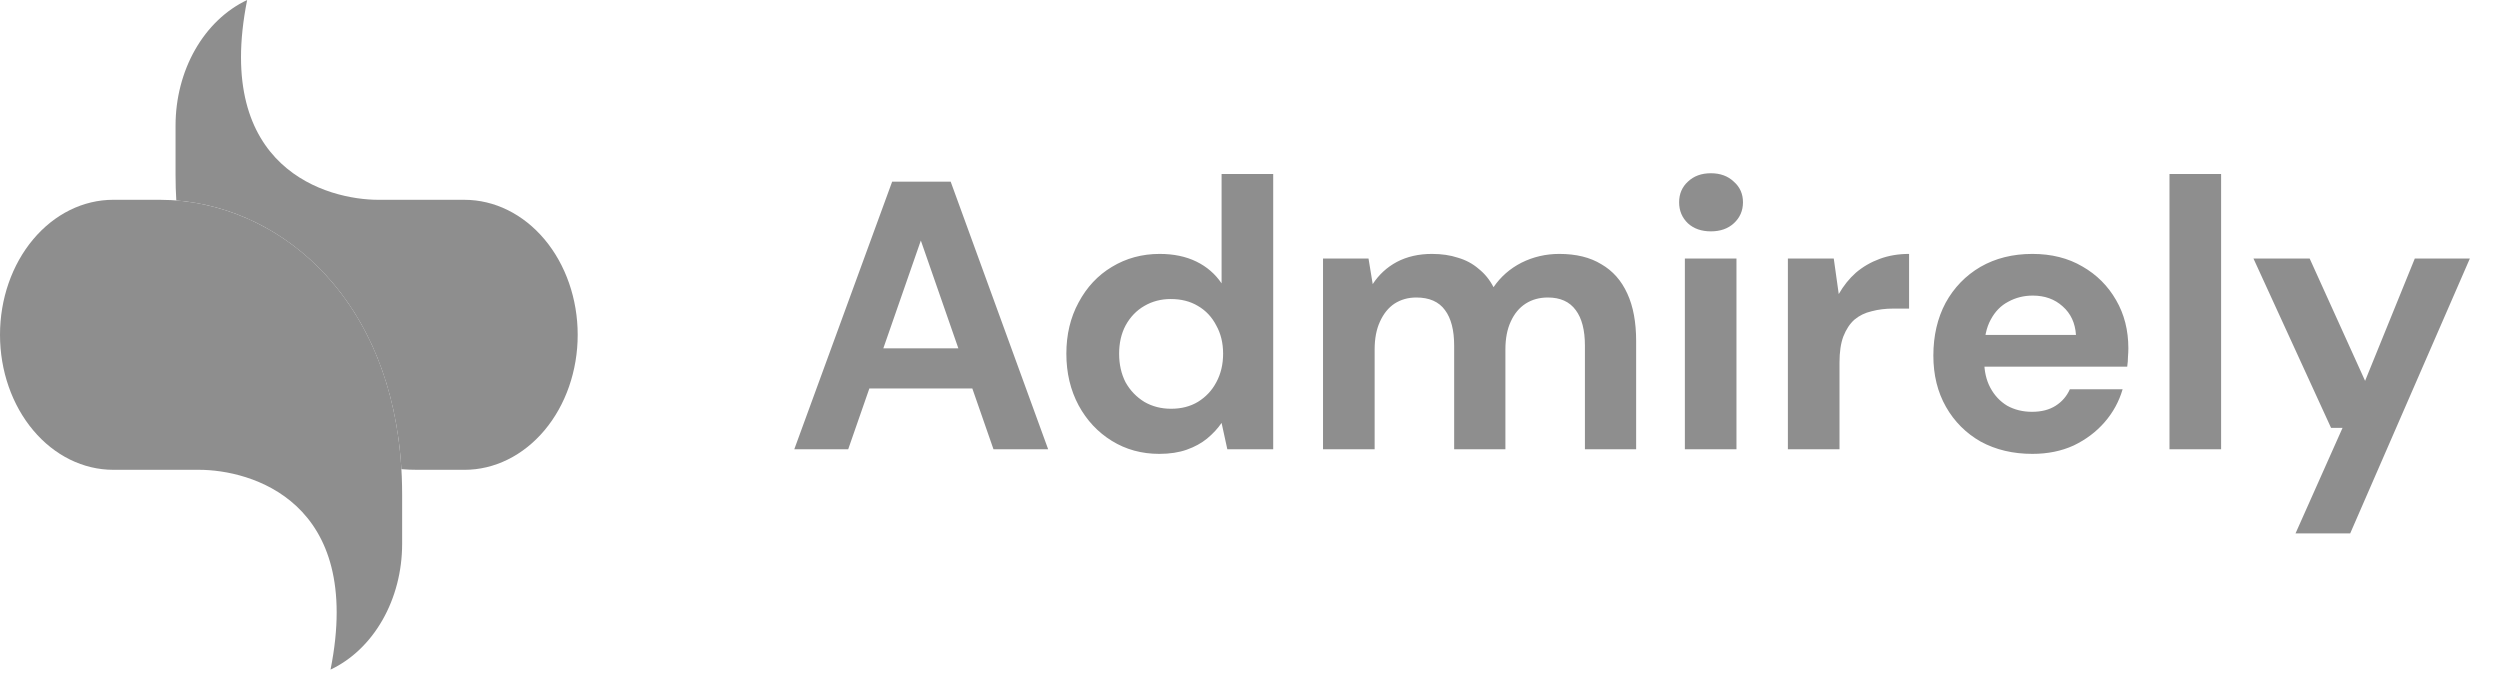
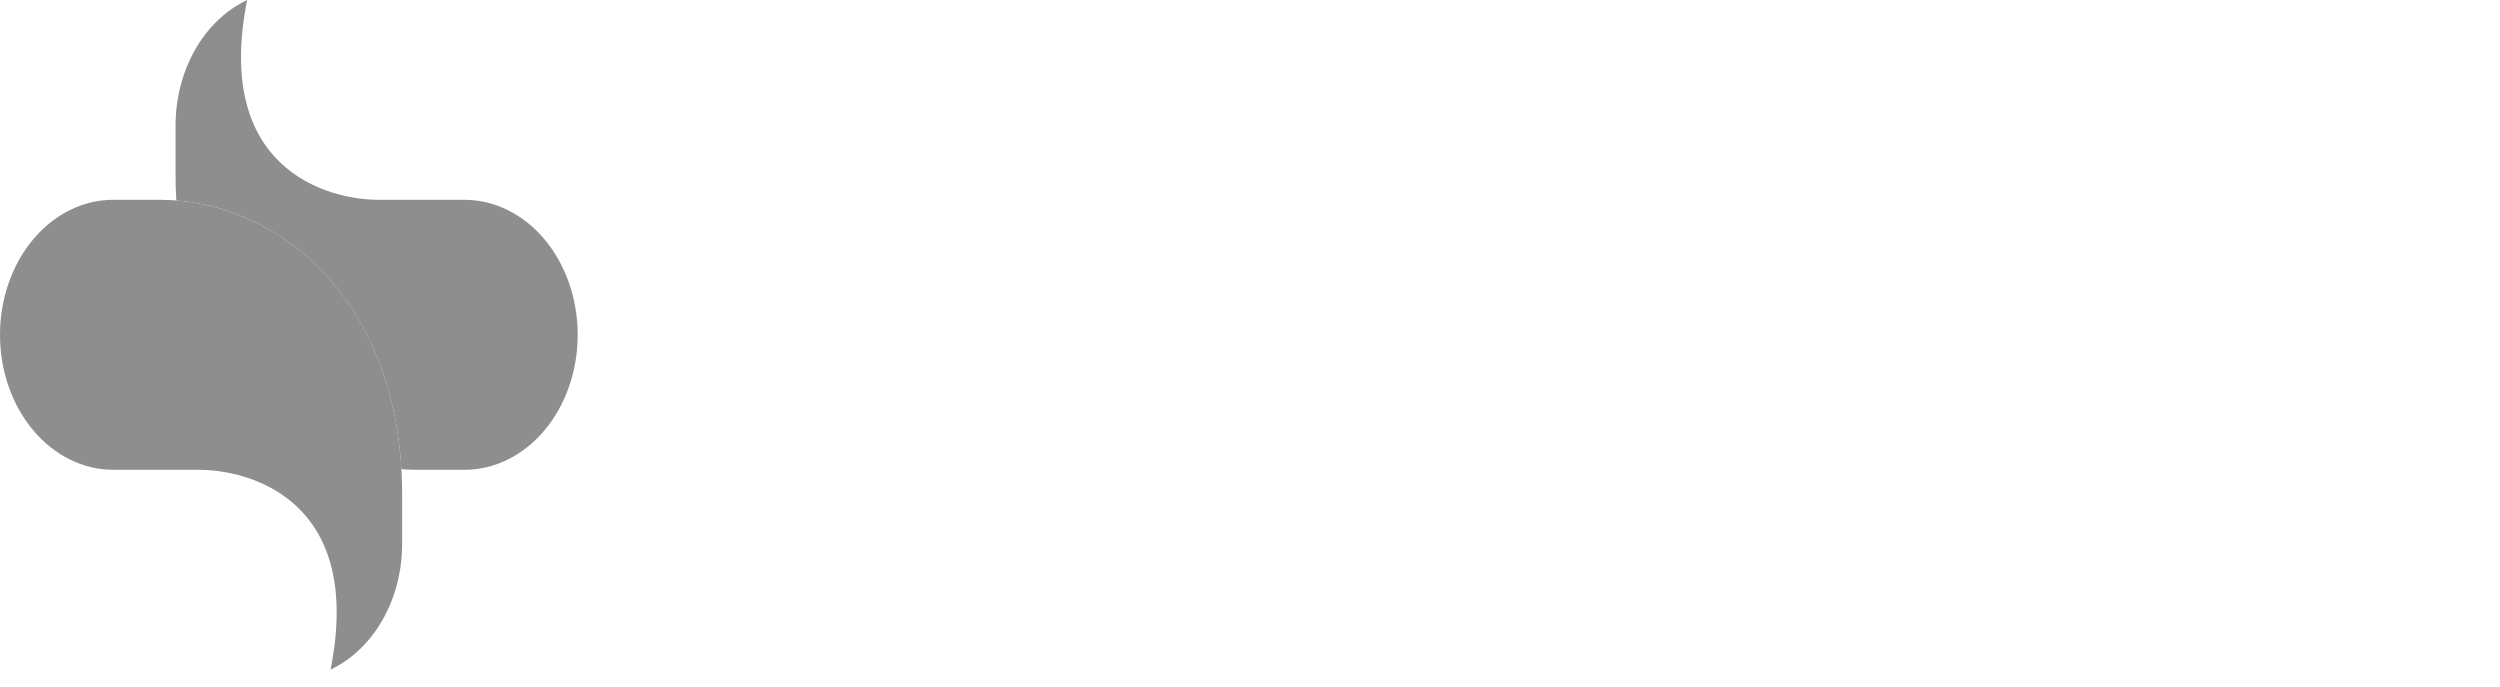
<svg xmlns="http://www.w3.org/2000/svg" width="131" height="36" viewBox="0 0 131 36" fill="none">
  <path d="M24.335 10.47H19.834C17.175 10.47 11.179 8.867 12.951 0C11.845 0.522 10.895 1.428 10.226 2.601C9.557 3.774 9.199 5.16 9.199 6.578V9.172C9.199 9.626 9.212 10.07 9.238 10.505C14.906 10.957 20.517 15.768 21.032 24.584C21.325 24.608 21.618 24.619 21.912 24.619H24.335C25.91 24.619 27.419 23.874 28.533 22.547C29.646 21.221 30.271 19.421 30.271 17.545C30.271 15.668 29.646 13.869 28.533 12.542C27.419 11.216 25.91 10.47 24.335 10.47V10.47Z" fill="#8E8E8E" />
  <path d="M8.36 10.469H5.936C4.361 10.469 2.852 11.214 1.739 12.541C0.625 13.868 0 15.667 0 17.543C0 19.42 0.625 21.219 1.739 22.546C2.852 23.873 4.361 24.618 5.936 24.618H10.437C13.095 24.618 19.091 26.221 17.32 35.088C18.426 34.566 19.375 33.66 20.044 32.486C20.713 31.313 21.071 29.928 21.072 28.509V25.915C21.072 15.775 14.592 10.469 8.36 10.469Z" fill="#8E8E8E" />
-   <path d="M41.62 23.543L46.749 9.518H49.815L54.924 23.543H52.059L48.252 12.604L44.445 23.543H41.62ZM43.884 20.357L44.606 18.254H51.738L52.439 20.357H43.884ZM60.745 23.783C59.824 23.783 58.996 23.556 58.261 23.102C57.526 22.648 56.945 22.027 56.518 21.239C56.09 20.438 55.877 19.536 55.877 18.534C55.877 17.532 56.09 16.637 56.518 15.85C56.945 15.048 57.526 14.427 58.261 13.986C59.009 13.532 59.844 13.305 60.765 13.305C61.5 13.305 62.141 13.439 62.689 13.706C63.236 13.973 63.677 14.354 64.011 14.848V9.118H66.716V23.543H64.312L64.011 22.16C63.811 22.454 63.557 22.728 63.25 22.982C62.956 23.222 62.602 23.416 62.188 23.563C61.774 23.71 61.293 23.783 60.745 23.783ZM61.366 21.419C61.901 21.419 62.368 21.299 62.769 21.059C63.183 20.805 63.504 20.464 63.731 20.037C63.971 19.596 64.091 19.095 64.091 18.534C64.091 17.973 63.971 17.479 63.731 17.052C63.504 16.611 63.183 16.27 62.769 16.03C62.368 15.789 61.894 15.669 61.346 15.669C60.839 15.669 60.378 15.789 59.964 16.03C59.55 16.27 59.223 16.611 58.982 17.052C58.755 17.479 58.642 17.973 58.642 18.534C58.642 19.095 58.755 19.596 58.982 20.037C59.223 20.464 59.55 20.805 59.964 21.059C60.378 21.299 60.846 21.419 61.366 21.419ZM69.326 23.543V13.546H71.71L71.93 14.888C72.251 14.394 72.672 14.006 73.193 13.726C73.727 13.445 74.341 13.305 75.036 13.305C75.543 13.305 75.998 13.372 76.398 13.505C76.812 13.626 77.173 13.819 77.48 14.086C77.801 14.34 78.061 14.661 78.261 15.048C78.635 14.501 79.123 14.073 79.724 13.766C80.338 13.459 81 13.305 81.707 13.305C82.589 13.305 83.324 13.485 83.911 13.846C84.512 14.193 84.966 14.707 85.274 15.389C85.581 16.056 85.734 16.885 85.734 17.873V23.543H83.05V18.113C83.05 17.299 82.89 16.678 82.569 16.25C82.248 15.809 81.761 15.589 81.106 15.589C80.666 15.589 80.278 15.696 79.944 15.91C79.611 16.123 79.35 16.437 79.163 16.851C78.976 17.252 78.883 17.739 78.883 18.314V23.543H76.198V18.113C76.198 17.299 76.038 16.678 75.717 16.25C75.397 15.809 74.896 15.589 74.214 15.589C73.787 15.589 73.406 15.696 73.072 15.91C72.752 16.123 72.498 16.437 72.311 16.851C72.124 17.252 72.031 17.739 72.031 18.314V23.543H69.326ZM88.287 23.543V13.546H90.991V23.543H88.287ZM89.649 12.123C89.155 12.123 88.754 11.983 88.447 11.702C88.14 11.408 87.986 11.041 87.986 10.6C87.986 10.159 88.14 9.799 88.447 9.518C88.754 9.225 89.155 9.078 89.649 9.078C90.143 9.078 90.544 9.225 90.851 9.518C91.172 9.799 91.332 10.159 91.332 10.6C91.332 11.041 91.172 11.408 90.851 11.702C90.544 11.983 90.143 12.123 89.649 12.123ZM93.685 23.543V13.546H96.089L96.35 15.409C96.603 14.968 96.904 14.594 97.251 14.287C97.612 13.98 98.026 13.739 98.493 13.566C98.961 13.392 99.475 13.305 100.036 13.305V16.17H99.215C98.8 16.17 98.42 16.217 98.073 16.31C97.725 16.39 97.425 16.537 97.171 16.751C96.931 16.965 96.737 17.259 96.59 17.633C96.456 17.993 96.39 18.447 96.39 18.995V23.543H93.685ZM106.497 23.783C105.482 23.783 104.58 23.57 103.792 23.142C103.018 22.701 102.41 22.094 101.969 21.319C101.528 20.544 101.308 19.649 101.308 18.634C101.308 17.593 101.522 16.671 101.949 15.87C102.39 15.068 102.998 14.44 103.772 13.986C104.56 13.532 105.469 13.305 106.497 13.305C107.499 13.305 108.374 13.525 109.122 13.966C109.87 14.394 110.457 14.981 110.885 15.729C111.312 16.464 111.526 17.305 111.526 18.254C111.526 18.387 111.519 18.534 111.506 18.695C111.506 18.855 111.492 19.028 111.466 19.215H103.251V17.552H108.781C108.741 16.925 108.507 16.424 108.08 16.05C107.666 15.676 107.145 15.489 106.517 15.489C106.05 15.489 105.622 15.596 105.235 15.809C104.847 16.01 104.54 16.324 104.313 16.751C104.086 17.165 103.973 17.693 103.973 18.334V18.915C103.973 19.449 104.079 19.917 104.293 20.317C104.507 20.718 104.801 21.032 105.175 21.259C105.562 21.473 105.996 21.579 106.477 21.579C106.971 21.579 107.385 21.473 107.719 21.259C108.053 21.045 108.3 20.758 108.46 20.398H111.225C111.038 21.039 110.724 21.613 110.284 22.12C109.843 22.628 109.302 23.035 108.661 23.343C108.02 23.637 107.298 23.783 106.497 23.783ZM113.681 23.543V9.118H116.386V23.543H113.681ZM120.285 27.951L122.749 22.421H122.148L118.081 13.546H121.026L123.931 19.957L126.536 13.546H129.421L123.15 27.951H120.285Z" fill="#8E8E8E" />
</svg>